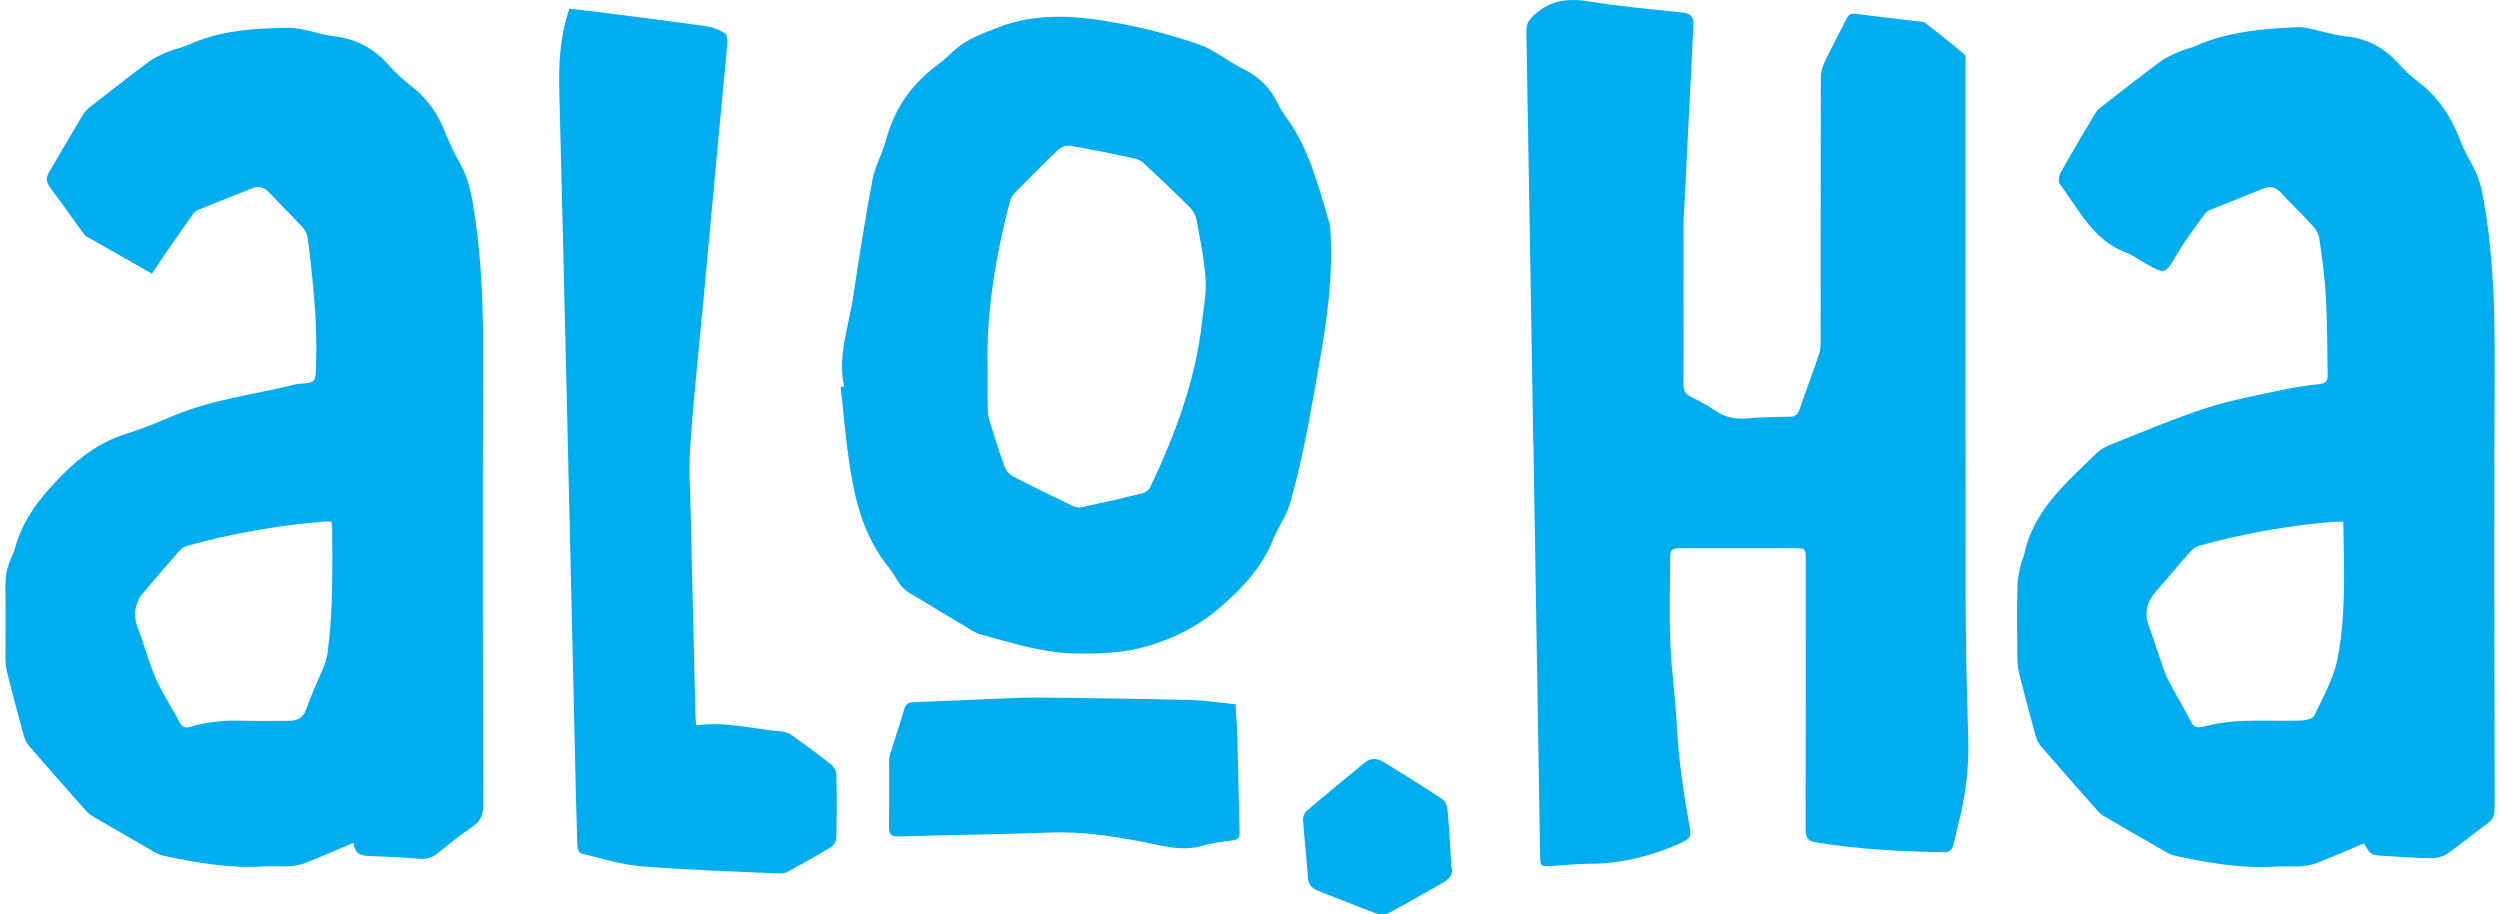
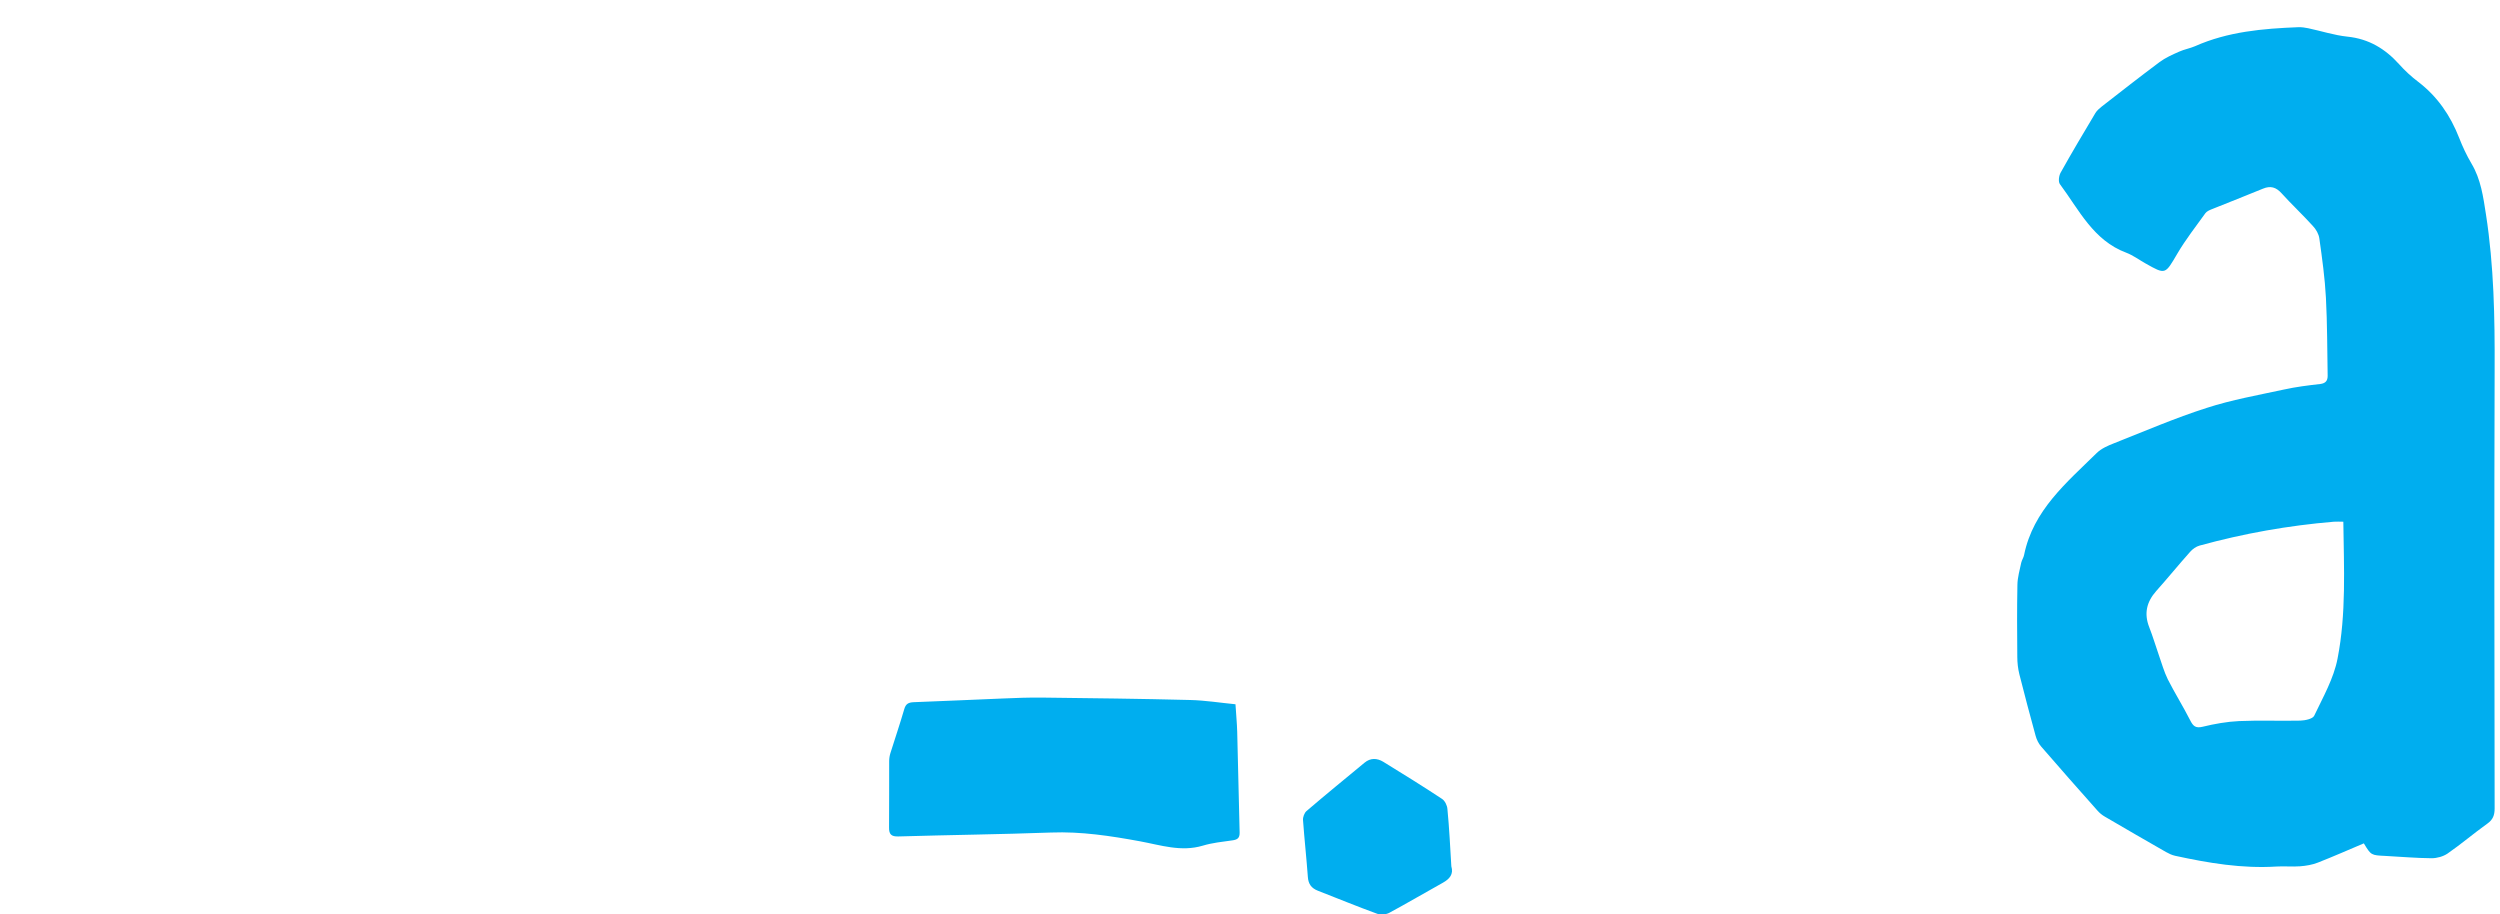
<svg xmlns="http://www.w3.org/2000/svg" fill="#000000" height="79" viewBox="0 0 216 79.34" width="216">
  <g fill="#00aeef">
-     <path d="M132.58,38.4c-0.2-11.9-0.39-23.79-0.6-35.69c-0.01-0.66,0.23-1.01,0.71-1.44c1.43-1.31,3-1.43,4.83-1.13 c2.66,0.44,5.35,0.66,8.03,0.95c0.65,0.07,0.96,0.35,0.93,1.02c-0.28,5.45-0.55,10.91-0.82,16.36c-0.01,0.29-0.04,0.58-0.04,0.87 c0,4.66,0.01,9.33-0.01,13.99c0,0.52,0.13,0.85,0.62,1.09c0.74,0.37,1.48,0.75,2.15,1.22c0.87,0.61,1.79,0.75,2.82,0.66 c1.21-0.11,2.43-0.12,3.64-0.14c0.46-0.01,0.68-0.18,0.84-0.62c0.55-1.61,1.15-3.19,1.7-4.8c0.11-0.33,0.13-0.71,0.13-1.07 c0.01-7.63,0-15.25,0.02-22.88c0-0.49,0.14-1.01,0.35-1.45c0.59-1.25,1.26-2.46,1.87-3.7c0.18-0.35,0.37-0.49,0.79-0.44 c1.92,0.25,3.85,0.46,5.77,0.69c0.07,0.01,0.16,0,0.21,0.04c1.16,0.92,2.33,1.81,3.45,2.78c0.17,0.15,0.11,0.6,0.11,0.91 c0,15.27-0.01,30.55,0.01,45.82c0.01,4.15,0.09,8.3,0.23,12.45c0.09,2.65-0.22,5.22-0.9,7.77c-0.16,0.61-0.25,1.24-0.45,1.84 c-0.07,0.2-0.37,0.45-0.56,0.45c-3.81-0.06-7.62-0.24-11.39-0.87c-0.62-0.1-0.81-0.44-0.81-1.06c0.02-7.8,0.01-15.59,0.01-23.39 c0-1.06,0-1.06-1.06-1.06c-3.23,0-6.46,0-9.69,0c-0.91,0-1.02,0.12-1.02,0.99c0,2.4-0.08,4.81,0.02,7.21 c0.1,2.42,0.44,4.83,0.57,7.25c0.16,2.92,0.56,5.79,1.1,8.66c0.18,0.97,0.06,1.11-0.94,1.55c-2.45,1.07-4.98,1.71-7.68,1.72 c-1.11,0-2.23,0.13-3.34,0.19c-1,0.06-0.99,0.05-1.01-0.97c-0.19-11.92-0.39-23.84-0.58-35.77C132.57,38.4,132.58,38.4,132.58,38.4 z" />
    <path d="M204.65,73.18c-1.35,0.57-2.66,1.15-3.99,1.67c-0.48,0.19-1.02,0.28-1.54,0.32c-0.68,0.05-1.36-0.02-2.04,0.02 c-2.99,0.19-5.9-0.3-8.8-0.93c-0.28-0.06-0.55-0.19-0.8-0.33c-1.77-1.01-3.53-2.03-5.29-3.06c-0.25-0.14-0.48-0.33-0.67-0.55 c-1.63-1.83-3.25-3.67-4.86-5.53c-0.23-0.26-0.4-0.61-0.49-0.94c-0.49-1.78-0.96-3.56-1.41-5.34c-0.12-0.49-0.18-1-0.18-1.51 c-0.02-2.09-0.03-4.18,0.01-6.26c0.01-0.64,0.2-1.28,0.33-1.91c0.05-0.23,0.21-0.45,0.25-0.68c0.79-3.88,3.69-6.27,6.3-8.84 c0.4-0.39,0.97-0.64,1.51-0.85c2.66-1.05,5.3-2.19,8.02-3.06c2.18-0.71,4.47-1.11,6.72-1.6c1.04-0.23,2.1-0.36,3.15-0.48 c0.47-0.06,0.64-0.29,0.64-0.71c-0.04-2.26-0.03-4.52-0.15-6.77c-0.09-1.72-0.33-3.43-0.57-5.14c-0.05-0.39-0.29-0.81-0.57-1.1 c-0.88-0.97-1.83-1.86-2.71-2.83c-0.48-0.53-0.96-0.67-1.61-0.4c-1.48,0.61-2.97,1.19-4.46,1.79c-0.2,0.08-0.42,0.18-0.54,0.34 c-0.83,1.16-1.72,2.29-2.44,3.52c-1.06,1.8-1,1.83-2.77,0.83c-0.55-0.31-1.07-0.7-1.65-0.92c-2.87-1.07-4.1-3.72-5.76-5.95 c-0.16-0.21-0.09-0.73,0.06-1c0.97-1.74,1.99-3.45,3.01-5.16c0.13-0.22,0.34-0.4,0.55-0.57c1.67-1.3,3.33-2.6,5.02-3.86 c0.51-0.38,1.12-0.65,1.71-0.91c0.44-0.2,0.93-0.28,1.37-0.47c2.86-1.27,5.89-1.53,8.96-1.65c0.29-0.01,0.58,0.03,0.86,0.09 c1.14,0.24,2.26,0.61,3.41,0.73c1.85,0.19,3.27,1.05,4.48,2.39c0.5,0.56,1.06,1.08,1.66,1.53c1.67,1.28,2.79,2.92,3.55,4.86 c0.3,0.77,0.65,1.52,1.07,2.23c0.82,1.37,1.02,2.89,1.26,4.43c0.69,4.46,0.77,8.93,0.75,13.43c-0.04,12.7-0.02,25.4,0,38.1 c0,0.59-0.15,0.98-0.65,1.33c-1.16,0.83-2.26,1.77-3.43,2.58c-0.38,0.26-0.92,0.41-1.39,0.41c-1.33-0.01-2.67-0.13-4-0.2 C205.28,74.21,205.28,74.22,204.65,73.18z M202.87,45.27c-0.34,0-0.58-0.02-0.82,0c-3.95,0.33-7.83,1.02-11.65,2.07 c-0.3,0.08-0.61,0.3-0.82,0.54c-1,1.12-1.95,2.29-2.95,3.41c-0.83,0.94-1.07,1.95-0.6,3.14c0.31,0.79,0.55,1.61,0.83,2.41 c0.25,0.71,0.45,1.44,0.78,2.11c0.61,1.2,1.33,2.35,1.94,3.55c0.26,0.51,0.47,0.71,1.09,0.56c1.03-0.25,2.09-0.44,3.15-0.49 c1.77-0.08,3.54,0,5.31-0.04c0.42-0.01,1.08-0.15,1.21-0.42c0.77-1.62,1.7-3.24,2.03-4.97C203.13,53.25,202.92,49.28,202.87,45.27z" />
-     <path d="M30.21,73.13c-1.5,0.63-2.83,1.22-4.18,1.75c-0.44,0.17-0.93,0.25-1.4,0.28c-0.73,0.05-1.46-0.03-2.18,0.02 c-2.96,0.19-5.85-0.31-8.73-0.93c-0.28-0.06-0.55-0.19-0.8-0.33c-1.77-1.01-3.53-2.03-5.29-3.06c-0.25-0.14-0.48-0.34-0.67-0.55 c-1.63-1.83-3.25-3.67-4.86-5.53c-0.23-0.26-0.4-0.61-0.5-0.94c-0.5-1.8-0.97-3.6-1.43-5.42c-0.11-0.44-0.16-0.91-0.16-1.36 C0,55.07,0.04,53.08,0,51.09c-0.02-0.94,0.11-1.83,0.51-2.68c0.11-0.24,0.23-0.49,0.3-0.74c0.67-2.63,2.29-4.6,4.17-6.5 c1.6-1.62,3.33-2.84,5.49-3.52c1.36-0.43,2.7-0.97,4.01-1.53c3.47-1.49,7.22-1.88,10.83-2.8c0.05-0.01,0.1-0.01,0.14-0.01 c1.5-0.11,1.46-0.11,1.51-1.65c0.13-3.7-0.27-7.37-0.73-11.03c-0.04-0.33-0.23-0.68-0.46-0.93c-0.94-1.01-1.93-1.98-2.87-2.99 c-0.44-0.47-0.91-0.6-1.5-0.37c-1.53,0.61-3.06,1.22-4.59,1.84c-0.17,0.07-0.37,0.17-0.47,0.32c-0.83,1.16-1.65,2.34-2.46,3.51 c-0.38,0.55-0.75,1.12-1.16,1.74c-1.95-1.11-3.82-2.17-5.69-3.24c-0.14-0.08-0.24-0.24-0.34-0.37c-0.94-1.3-1.87-2.6-2.82-3.89 c-0.34-0.45-0.35-0.85-0.07-1.33c0.98-1.64,1.94-3.31,2.92-4.95c0.16-0.26,0.38-0.5,0.63-0.69c1.68-1.31,3.36-2.63,5.08-3.91 c0.5-0.37,1.08-0.63,1.66-0.87c0.58-0.24,1.22-0.35,1.79-0.61c2.74-1.25,5.69-1.44,8.62-1.47c1.35-0.02,2.7,0.57,4.07,0.74 c1.9,0.23,3.42,1.05,4.68,2.48c0.61,0.69,1.3,1.31,2.03,1.88c1.32,1.03,2.22,2.33,2.84,3.87c0.38,0.94,0.81,1.88,1.31,2.76 c0.79,1.38,1.05,2.88,1.28,4.42c0.65,4.26,0.77,8.54,0.75,12.85c-0.05,12.82-0.03,25.64,0.01,38.46c0,0.85-0.24,1.38-0.93,1.85 c-1.06,0.72-2.07,1.53-3.07,2.34c-0.47,0.38-0.94,0.5-1.54,0.45c-1.28-0.11-2.57-0.18-3.85-0.22 C31.23,74.25,30.35,74.4,30.21,73.13z M28.29,45.26c-0.26,0-0.46-0.01-0.65,0c-4.02,0.33-7.98,1.03-11.87,2.1 c-0.26,0.07-0.52,0.26-0.7,0.47c-1.11,1.26-2.2,2.53-3.27,3.81c-0.18,0.21-0.29,0.49-0.39,0.76c-0.24,0.69-0.2,1.35,0.07,2.04 c0.56,1.47,0.95,3.01,1.58,4.45c0.57,1.3,1.38,2.48,2.03,3.74c0.24,0.46,0.48,0.58,0.96,0.43c1.53-0.45,3.09-0.58,4.68-0.52 c1.26,0.04,2.52,0,3.78,0.01c0.76,0,1.31-0.18,1.6-1.02c0.44-1.28,1.04-2.51,1.55-3.76c0.15-0.38,0.25-0.79,0.31-1.19 c0.48-3.6,0.4-7.21,0.39-10.83C28.35,45.61,28.32,45.47,28.29,45.26z" />
-     <path d="M72.78,33.55c-0.58-2.68,0.39-5.18,0.78-7.75c0.51-3.41,1.04-6.81,1.68-10.2c0.22-1.18,0.86-2.27,1.17-3.43 c0.73-2.76,2.26-4.93,4.56-6.6c0.55-0.4,1.01-0.9,1.53-1.34c1.05-0.89,2.31-1.33,3.59-1.83c3.52-1.38,7.07-1.02,10.61-0.36 c2.33,0.43,4.64,1.04,6.88,1.82c1.35,0.47,2.5,1.48,3.81,2.11c1.4,0.68,2.39,1.68,3.05,3.07c0.18,0.37,0.4,0.73,0.64,1.06 c2.07,2.77,2.85,6.07,3.82,9.29c0.08,0.27,0.07,0.57,0.09,0.86c0.2,3.73-0.29,7.4-0.94,11.06c-0.72,4.09-1.39,8.18-2.52,12.18 c-0.1,0.35-0.22,0.69-0.37,1.02c-0.38,0.79-0.85,1.53-1.17,2.34c-0.96,2.38-2.61,4.15-4.54,5.82c-1.83,1.58-3.79,2.61-6.09,3.32 c-2.22,0.69-4.38,0.76-6.65,0.71c-2.82-0.06-5.43-0.95-8.1-1.65c-0.25-0.07-0.49-0.2-0.72-0.34c-1.86-1.1-3.71-2.21-5.55-3.33 c-0.28-0.17-0.52-0.43-0.72-0.69c-0.32-0.43-0.54-0.93-0.88-1.34c-2.28-2.74-3.07-6.05-3.55-9.45c-0.3-2.1-0.48-4.22-0.71-6.33 C72.56,33.56,72.67,33.55,72.78,33.55z M85.23,32.12c0,1.03-0.01,2.19,0.01,3.36c0.01,0.33,0.05,0.68,0.15,1 c0.41,1.34,0.83,2.69,1.31,4.01c0.12,0.32,0.4,0.67,0.7,0.83c1.7,0.88,3.43,1.72,5.15,2.55c0.24,0.12,0.57,0.2,0.82,0.15 c1.78-0.38,3.55-0.79,5.31-1.22c0.26-0.06,0.56-0.31,0.67-0.54c2.16-4.58,3.94-9.28,4.49-14.36c0.14-1.25,0.39-2.52,0.3-3.76 c-0.12-1.71-0.48-3.41-0.79-5.1c-0.07-0.37-0.29-0.77-0.56-1.04c-1.31-1.3-2.65-2.57-4-3.83c-0.23-0.22-0.56-0.38-0.88-0.44 c-1.83-0.39-3.66-0.76-5.5-1.08c-0.32-0.05-0.78,0.08-1.01,0.3c-1.29,1.22-2.53,2.48-3.77,3.75c-0.19,0.2-0.38,0.46-0.45,0.72 C85.94,22.18,85.1,27.02,85.23,32.12z" />
-     <path d="M59.94,62.94c2.56-0.36,4.97,0.33,7.42,0.53c0.32,0.03,0.66,0.16,0.92,0.35c1.15,0.82,2.28,1.65,3.39,2.53 c0.24,0.19,0.44,0.58,0.44,0.88c0.04,1.82,0.04,3.64,0,5.46c-0.01,0.27-0.21,0.65-0.44,0.79c-1.24,0.76-2.51,1.47-3.79,2.17 c-0.24,0.13-0.56,0.16-0.83,0.14c-3.95-0.18-7.91-0.3-11.85-0.62c-1.77-0.14-3.51-0.7-5.26-1.12c-0.16-0.04-0.3-0.45-0.31-0.7 c-0.09-2.74-0.15-5.49-0.21-8.23c-0.44-19.03-0.86-38.07-1.35-57.1C48,5.58,48.11,3.19,48.94,0.75C50,0.88,51.13,1,52.25,1.15 c2.89,0.37,5.78,0.73,8.66,1.14c0.53,0.08,1.07,0.32,1.53,0.61c0.18,0.11,0.23,0.55,0.21,0.82c-0.18,2.13-0.4,4.25-0.6,6.38 c-0.48,5.15-0.95,10.3-1.43,15.45c-0.4,4.33-0.87,8.65-1.18,12.98c-0.15,2.12-0.01,4.27,0.04,6.4c0.12,5.73,0.27,11.46,0.4,17.19 C59.9,62.37,59.92,62.63,59.94,62.94z" />
    <path d="M106.74,61.11c0.05,0.86,0.13,1.63,0.15,2.4c0.08,2.91,0.13,5.82,0.21,8.73c0.01,0.48-0.19,0.62-0.63,0.68 c-0.86,0.12-1.74,0.21-2.57,0.46c-1.88,0.56-3.66-0.05-5.45-0.38c-2.56-0.47-5.1-0.86-7.72-0.76c-4.41,0.16-8.83,0.21-13.24,0.34 c-0.62,0.02-0.82-0.19-0.81-0.78c0.02-1.92,0-3.83,0.01-5.75c0-0.24,0.04-0.49,0.11-0.71c0.4-1.27,0.83-2.54,1.2-3.81 c0.13-0.46,0.37-0.58,0.82-0.6c2.57-0.09,5.14-0.22,7.71-0.32c1.13-0.05,2.27-0.09,3.4-0.08c4.29,0.05,8.59,0.1,12.88,0.21 C104.1,60.77,105.4,60.98,106.74,61.11z" />
    <path d="M125.47,75.17c0.21,0.69-0.15,1.1-0.74,1.43c-1.55,0.86-3.07,1.76-4.63,2.6c-0.29,0.16-0.75,0.2-1.06,0.09 c-1.73-0.63-3.43-1.33-5.15-2c-0.56-0.22-0.83-0.58-0.87-1.2c-0.12-1.64-0.3-3.28-0.42-4.93c-0.02-0.26,0.12-0.63,0.31-0.79 c1.66-1.42,3.35-2.8,5.03-4.19c0.52-0.43,1.09-0.4,1.62-0.08c1.71,1.05,3.42,2.11,5.1,3.22c0.25,0.16,0.45,0.57,0.47,0.88 C125.29,71.84,125.37,73.49,125.47,75.17z" />
  </g>
</svg>